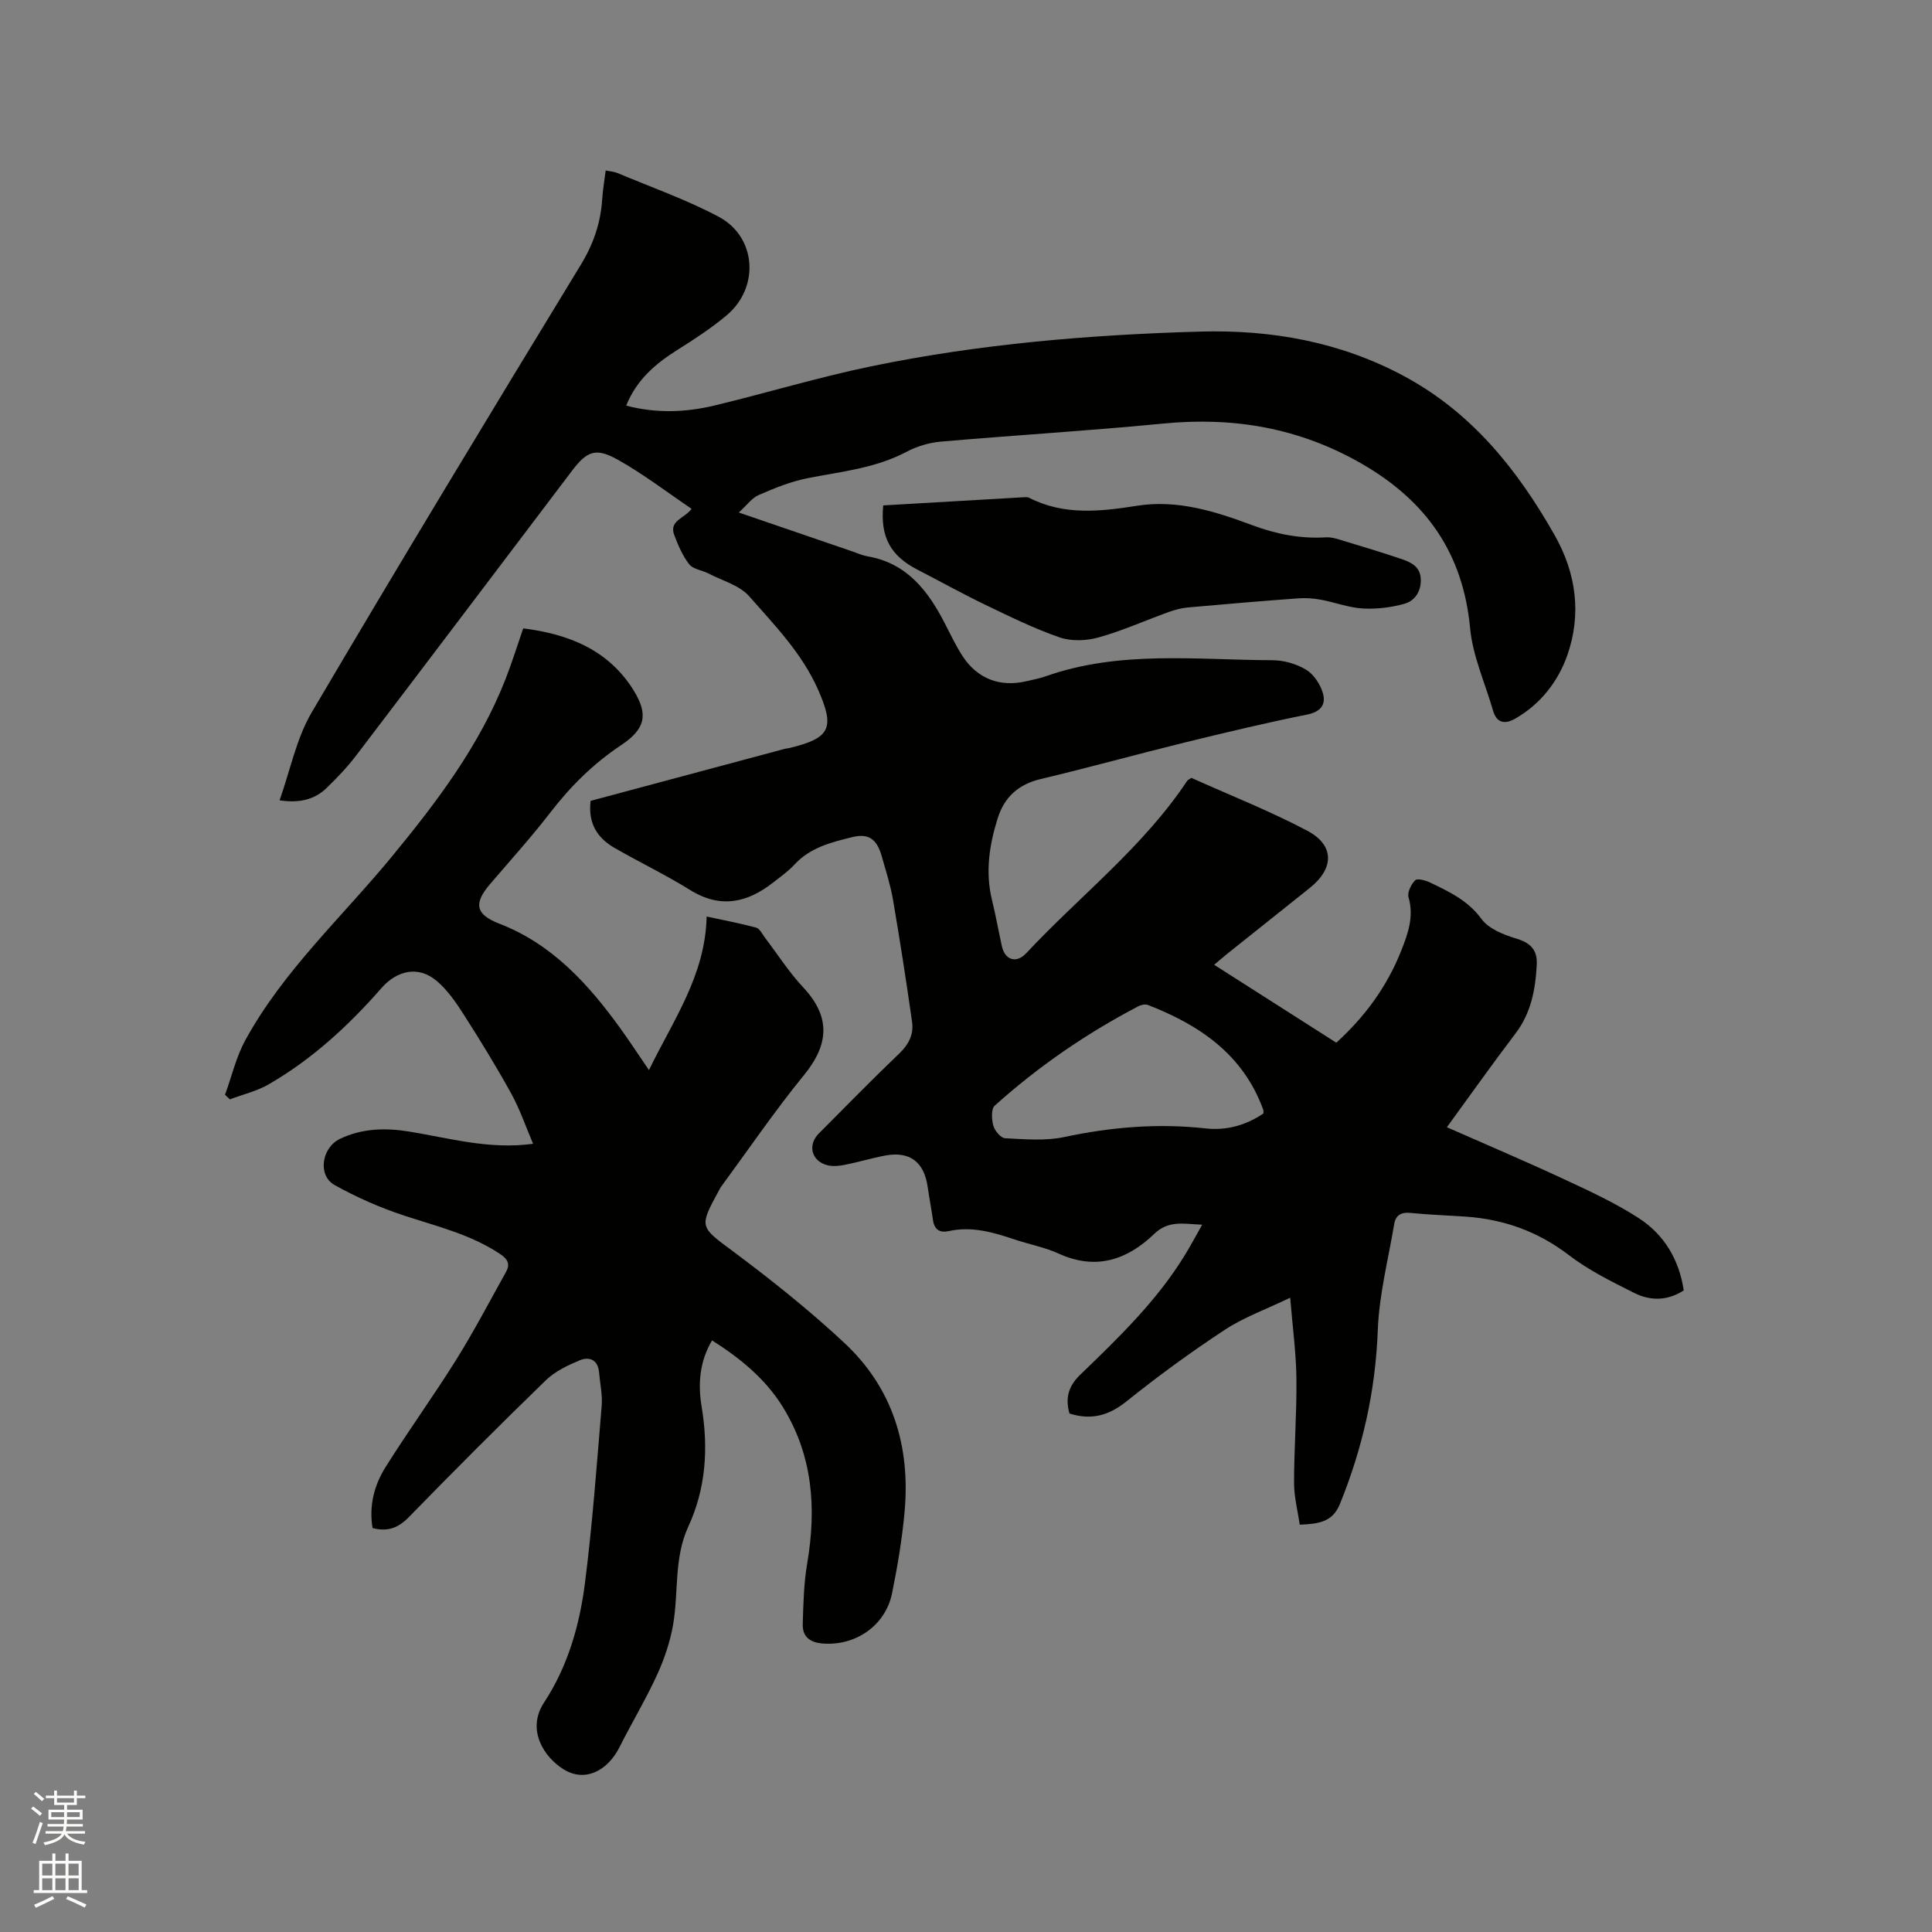
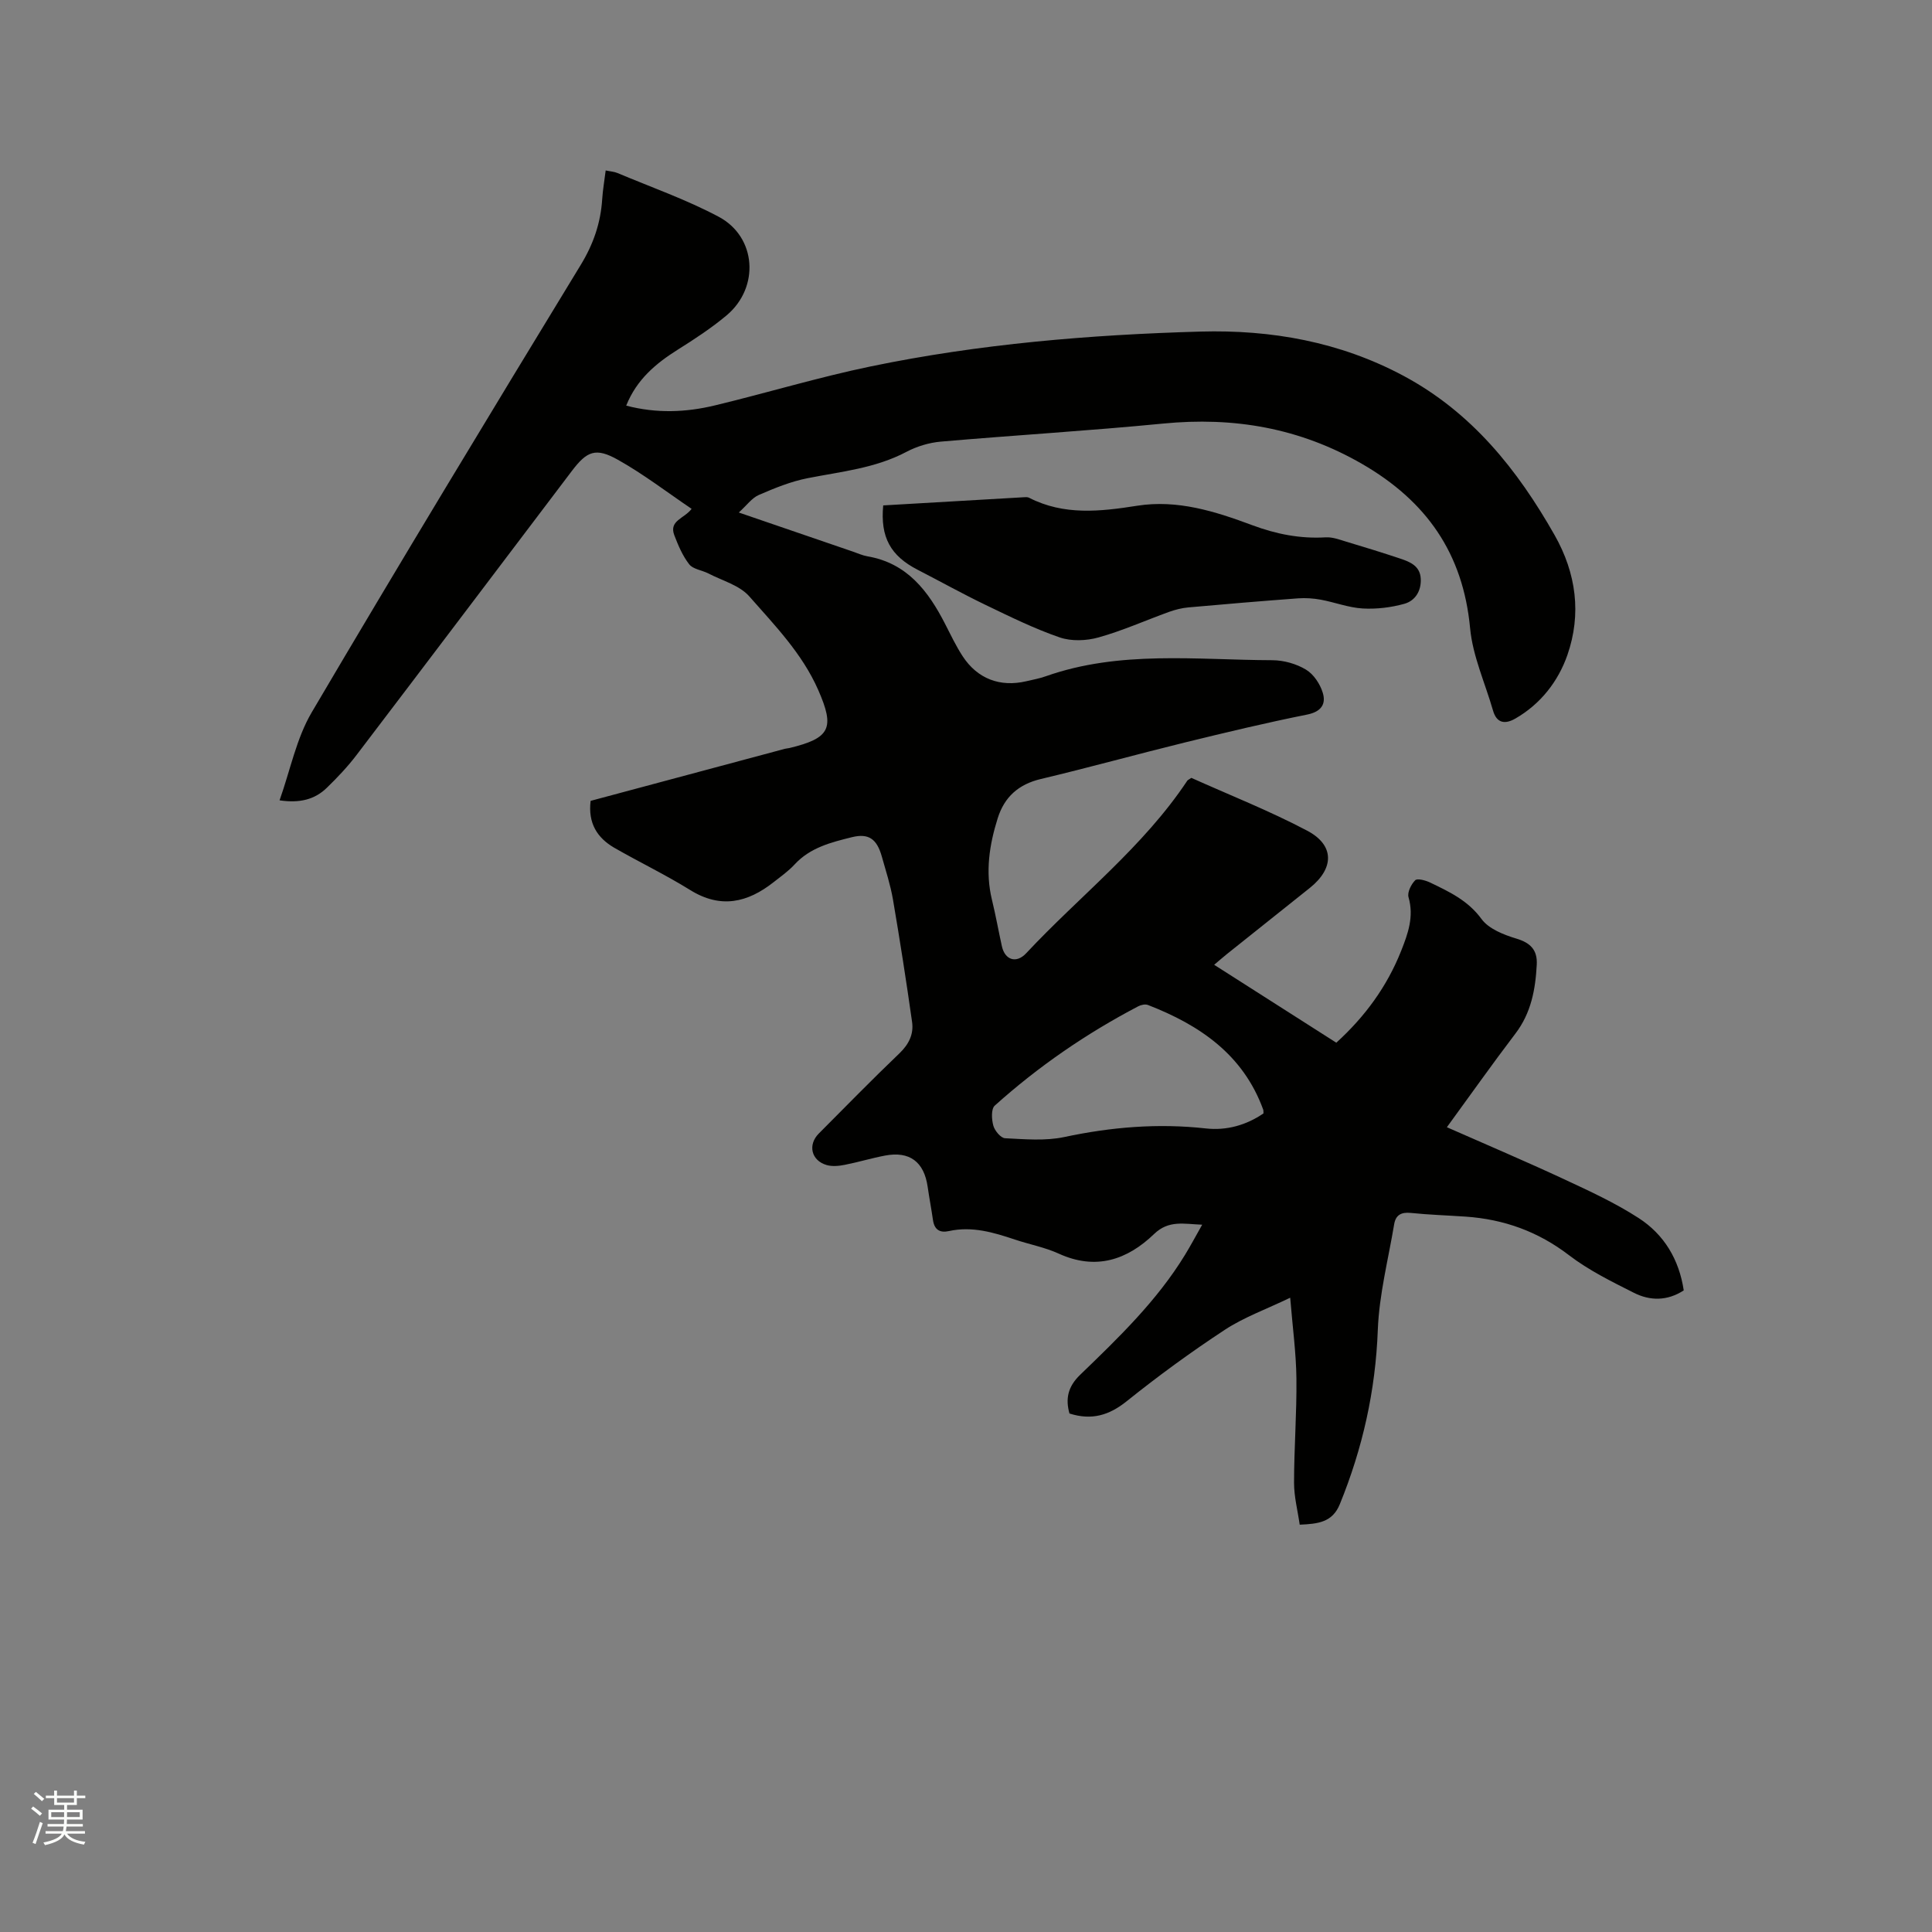
<svg xmlns="http://www.w3.org/2000/svg" enable-background="new 0 0 400 400" viewBox="0 0 400 400">
  <rect x="0" y="0" width="400" height="400" fill="#808080" stroke="none" />
  <path d="m6.44 374.46.42-.45c.65.47 1.27.95 1.85 1.44l-.45.49c-.65-.56-1.25-1.06-1.82-1.48m.93 7.33-.63-.26c.55-1.36 1.05-2.8 1.52-4.33.19.1.38.19.59.27-.46 1.29-.95 2.73-1.48 4.32m-.38-10.38.44-.42c.43.34 1.01.82 1.74 1.44l-.49.49c-.53-.51-1.09-1.01-1.69-1.51m2.5.35h1.72v-1.04h.59v1.04h3.52v-1.04h.59v1.04h1.75v.53h-1.75v1.42h-2.03v.97h3.22v2.03h-3.24c0 .35-.01.66-.03.93h3.32v.53h-3.37c-.03.27-.08.58-.15.94h3.96v.53h-3.71c.67.92 1.93 1.48 3.79 1.68-.13.24-.23.44-.29.59-2.13-.38-3.48-1.08-4.04-2.12-.43.97-1.77 1.72-4.03 2.23-.09-.19-.2-.37-.33-.55 2.1-.42 3.37-1.03 3.81-1.83h-3.36v-.53h3.58c.08-.29.13-.61.16-.94h-3.33v-.53h3.39c.02-.27.04-.58.04-.93h-3.23v-2.03h3.25v-.97h-2.07v-1.42h-1.73zm1.12 3.44v1h2.65c.01-.3.02-.44.01-.4v-.25-.35zm1.19-2h3.52v-.91h-3.52zm4.71 2h-2.63v.59c0 .15-.01.28-.01.4h2.64z" fill="#fbfcfa" />
-   <path d="m13.56 383.74h.63v1.52h2.72v6.07h1.13v.6h-11.06v-.6h1.13v-6.07h2.73v-1.52h.63v1.52h2.1v-1.52zm-2.69 8.83.38.56c-1.24.63-2.53 1.25-3.85 1.85-.1-.21-.21-.42-.34-.63 1.36-.55 2.63-1.15 3.81-1.78m-2.13-4.27h2.1v-2.45h-2.1zm0 3.04h2.1v-2.46h-2.1zm2.72-3.04h2.1v-2.45h-2.1zm0 3.04h2.1v-2.46h-2.1zm6.07 3.6c-1.41-.71-2.7-1.3-3.86-1.78l.35-.56c1.45.62 2.75 1.19 3.88 1.72zm-1.25-9.09h-2.1v2.45h2.1zm-2.09 5.49h2.1v-2.46h-2.1z" fill="#fbfcfa" />
  <g fill="#010100">
    <path d="m122.28 165.81c13.45-3.61 26.84-7.2 40.23-10.78.31-.08.63-.09.94-.16 8.49-2.05 9.42-4.14 5.94-12.05-3.32-7.54-8.98-13.34-14.26-19.35-2.02-2.3-5.59-3.25-8.49-4.75-1.31-.68-3.14-.86-3.94-1.88-1.37-1.75-2.29-3.93-3.1-6.05-1.14-3.02 2.1-3.43 3.59-5.44-5.06-3.42-9.93-7.17-15.24-10.15-4.61-2.59-6.42-1.82-9.54 2.29-14.85 19.6-29.67 39.23-44.57 58.8-1.85 2.43-3.98 4.69-6.18 6.82-2.5 2.43-5.61 3.21-9.78 2.59 2.23-6.27 3.48-12.82 6.66-18.22 18.28-31.04 36.94-61.85 55.68-92.61 2.64-4.33 4.14-8.7 4.46-13.64.12-1.89.45-3.77.72-5.94.94.2 1.75.24 2.46.54 7.01 2.95 14.25 5.49 20.94 9.05 7.84 4.17 8.51 14.63 1.65 20.4-3.15 2.64-6.63 4.92-10.12 7.11-4.56 2.87-8.51 6.18-10.68 11.59 6.28 1.65 12.36 1.4 18.34-.04 10.81-2.6 21.47-5.84 32.34-8.09 22.47-4.65 45.3-6.55 68.2-7.2 14.67-.41 28.87 2.11 42.05 9.16 14.11 7.56 23.57 19.38 31.28 32.97 4.5 7.93 5.59 16.36 2.66 24.81-1.89 5.44-5.54 10.18-10.8 13.19-2.06 1.18-3.84 1.03-4.61-1.68-1.63-5.67-4.2-11.26-4.74-17.03-1.45-15.51-9.05-26.32-22.35-34.01-12.93-7.47-26.58-9.8-41.26-8.36-15.29 1.49-30.63 2.4-45.94 3.73-2.43.21-4.97.97-7.13 2.11-6.44 3.41-13.51 4.09-20.46 5.46-3.48.68-6.86 2.06-10.13 3.48-1.43.62-2.48 2.13-4.14 3.63 8.29 2.84 15.95 5.47 23.61 8.09 1 .34 1.99.8 3.02.98 8.2 1.4 12.58 7.16 16.07 13.97 1.16 2.26 2.25 4.57 3.63 6.69 3.06 4.7 7.76 6.48 13.21 5.2 1.34-.32 2.71-.56 4-1.02 15.34-5.42 31.22-3.38 46.94-3.33 2.35.01 4.95.74 6.95 1.95 1.59.95 2.93 2.98 3.48 4.81.7 2.31-.31 3.9-3.22 4.49-8.49 1.7-16.92 3.72-25.33 5.78-9.97 2.45-19.87 5.2-29.85 7.57-4.61 1.1-7.51 3.71-8.9 8.1-1.74 5.52-2.6 11.12-1.2 16.89.78 3.19 1.35 6.43 2.06 9.63.63 2.86 2.99 3.63 5.02 1.46 11.12-11.9 24.22-21.97 33.36-35.73.11-.16.34-.24.85-.59 7.89 3.55 16.17 6.81 23.99 10.94 5.68 3 5.6 7.79.54 11.84-5.71 4.57-11.44 9.12-17.16 13.69-.81.65-1.59 1.34-2.65 2.23 8.54 5.44 16.81 10.72 25.29 16.13 5.93-5.4 10.5-11.63 13.43-19.03 1.41-3.56 2.68-7.08 1.52-11.09-.29-1 .54-2.67 1.38-3.51.44-.44 2.12.01 3.05.45 3.97 1.91 7.86 3.71 10.68 7.57 1.5 2.05 4.61 3.27 7.23 4.06 2.96.89 4.36 2.39 4.21 5.38-.27 5.13-1.16 10.02-4.43 14.3-4.74 6.22-9.25 12.62-14.18 19.37 8.26 3.64 16.33 7.07 24.28 10.77 5.26 2.45 10.58 4.9 15.43 8.04 5.25 3.39 8.37 8.56 9.33 14.97-3.4 2.22-6.98 2.19-10.32.5-4.62-2.33-9.36-4.66-13.43-7.78-6.41-4.91-13.47-7.44-21.38-7.99-3.81-.26-7.62-.38-11.42-.77-1.98-.2-3.09.48-3.4 2.33-1.22 7.29-3.11 14.56-3.39 21.89-.47 12.59-3.14 24.51-7.87 36.1-1.53 3.74-4.47 4.06-8.3 4.23-.41-2.89-1.17-5.77-1.17-8.65 0-7.2.57-14.41.49-21.61-.06-5.26-.78-10.51-1.29-16.73-4.99 2.4-9.59 4.05-13.55 6.65-6.99 4.59-13.78 9.55-20.3 14.78-3.65 2.93-7.27 4-11.85 2.54-.83-2.98-.39-5.5 2.21-8.01 7.93-7.65 15.9-15.32 21.71-24.83 1.15-1.88 2.19-3.83 3.56-6.25-3.79-.14-6.91-1-9.95 1.92-5.6 5.39-12.08 7.57-19.75 4.07-2.87-1.31-6.05-1.9-9.07-2.91-4.44-1.49-8.89-2.81-13.66-1.76-1.9.42-3.02-.29-3.31-2.29-.33-2.3-.77-4.59-1.1-6.89-.74-5.15-3.74-7.42-8.82-6.45-2.81.53-5.55 1.37-8.36 1.92-1.21.24-2.58.37-3.73.04-3.2-.93-3.95-4.2-1.62-6.53 5.54-5.56 11.02-11.18 16.69-16.6 1.95-1.87 2.97-3.96 2.62-6.47-1.2-8.47-2.52-16.94-3.96-25.37-.52-3.01-1.48-5.96-2.31-8.91-1.01-3.58-2.67-4.87-6.19-4-4.28 1.06-8.63 2.14-11.85 5.63-1.28 1.39-2.87 2.51-4.37 3.69-5.39 4.24-10.95 5.54-17.25 1.63-5.12-3.18-10.59-5.8-15.82-8.81-3.39-2.01-5.38-4.97-4.81-9.66zm139.31 64.71c-.02-.38.01-.6-.06-.79-4.15-11.4-13.14-17.5-23.86-21.66-.57-.22-1.46-.02-2.04.29-10.74 5.63-20.67 12.45-29.68 20.55-.77.69-.65 2.86-.29 4.15.29 1.05 1.54 2.55 2.42 2.6 4.09.2 8.33.59 12.27-.25 9.72-2.07 19.4-2.88 29.3-1.78 4.29.48 8.37-.67 11.94-3.11z" />
-     <path d="m77.13 316.37c-.77-4.69.37-8.92 2.7-12.63 4.71-7.52 9.94-14.72 14.64-22.25 3.68-5.9 6.91-12.08 10.3-18.16.85-1.53.43-2.58-1.14-3.64-6.1-4.11-13.11-5.76-19.94-8.01-4.97-1.64-9.86-3.78-14.43-6.34-3.55-1.99-2.66-7.74 1.12-9.55 4.58-2.19 9.38-2.31 14.29-1.52 8.34 1.35 16.56 3.78 25.7 2.54-1.51-3.52-2.71-7.1-4.51-10.37-3.06-5.56-6.39-10.98-9.81-16.33-1.63-2.55-3.43-5.19-5.72-7.09-3.77-3.12-8.14-2.11-11.35 1.55-6.8 7.77-14.36 14.74-23.35 19.93-2.46 1.42-5.35 2.09-8.04 3.11-.33-.32-.67-.63-1-.95 1.38-3.79 2.3-7.83 4.21-11.32 7.93-14.47 20.13-25.57 30.47-38.16 9.24-11.24 17.99-22.81 23.37-36.52 1.31-3.34 2.38-6.78 3.69-10.56 9.35 1.17 17.61 4.41 22.84 12.81 3.16 5.08 2.39 8.06-2.58 11.37-5.72 3.81-10.46 8.5-14.64 13.93-3.94 5.11-8.29 9.92-12.49 14.83-3.44 4.02-3.02 6.28 1.89 8.18 10.99 4.25 18.45 12.51 25.11 21.72 1.91 2.65 3.69 5.39 5.9 8.61 5.06-10.42 11.68-19.63 11.94-31.79 3.76.81 7.05 1.42 10.27 2.3.74.2 1.24 1.33 1.8 2.07 2.63 3.44 4.97 7.14 7.92 10.29 5.61 6 5.48 11.66.17 18.16-6.08 7.45-11.51 15.43-17.21 23.18-.12.17-.21.37-.31.55-4.33 7.92-4.09 7.61 3.07 12.95 7.87 5.88 15.59 12.05 22.77 18.74 10.05 9.35 13.72 21.43 12.51 34.94-.51 5.68-1.46 11.34-2.6 16.93-1.38 6.79-7.72 11.03-14.57 10.38-2.61-.25-3.99-1.55-3.92-3.98.12-4.22.22-8.48.93-12.63 1.94-11.46 1.14-22.41-5.15-32.49-3.6-5.77-8.76-9.95-14.56-13.64-2.62 4.43-2.92 9.1-2.16 13.69 1.43 8.61.9 16.94-2.75 24.86-3.01 6.52-1.99 13.52-3.14 20.24-.61 3.58-1.82 7.15-3.33 10.46-2.33 5.08-5.23 9.9-7.74 14.9-2.59 5.16-7.31 7.33-11.6 4.67-4.04-2.5-7.78-8.18-4.06-13.84 4.93-7.5 7.36-16.01 8.47-24.75 1.55-12.17 2.44-24.42 3.46-36.65.19-2.29-.34-4.64-.54-6.96-.23-2.66-2.06-3.31-4.04-2.48-2.49 1.04-5.1 2.29-7 4.14-9.59 9.3-19.03 18.76-28.36 28.33-2.17 2.22-4.36 3.06-7.5 2.25z" />
    <path d="m182.86 104.64c9.82-.57 19.54-1.14 29.25-1.7.31-.02.68-.03.94.11 7.23 3.71 14.76 2.86 22.38 1.66 8.36-1.32 16.18 1.17 23.85 4.03 4.94 1.84 9.92 2.83 15.21 2.51 1.4-.08 2.86.48 4.25.9 3.75 1.12 7.48 2.27 11.19 3.51 2.04.68 4.08 1.53 4.22 4.14.14 2.53-1.14 4.58-3.39 5.21-2.76.77-5.77 1.13-8.62.97-2.92-.17-5.77-1.28-8.68-1.82-1.53-.28-3.14-.39-4.69-.28-7.59.56-15.18 1.2-22.76 1.88-1.34.12-2.69.47-3.96.92-4.87 1.76-9.63 3.9-14.6 5.29-2.51.71-5.63.83-8.05 0-5.26-1.81-10.3-4.3-15.33-6.72-4.76-2.29-9.39-4.87-14.09-7.29-5.58-2.87-7.75-6.72-7.12-13.32z" />
  </g>
</svg>